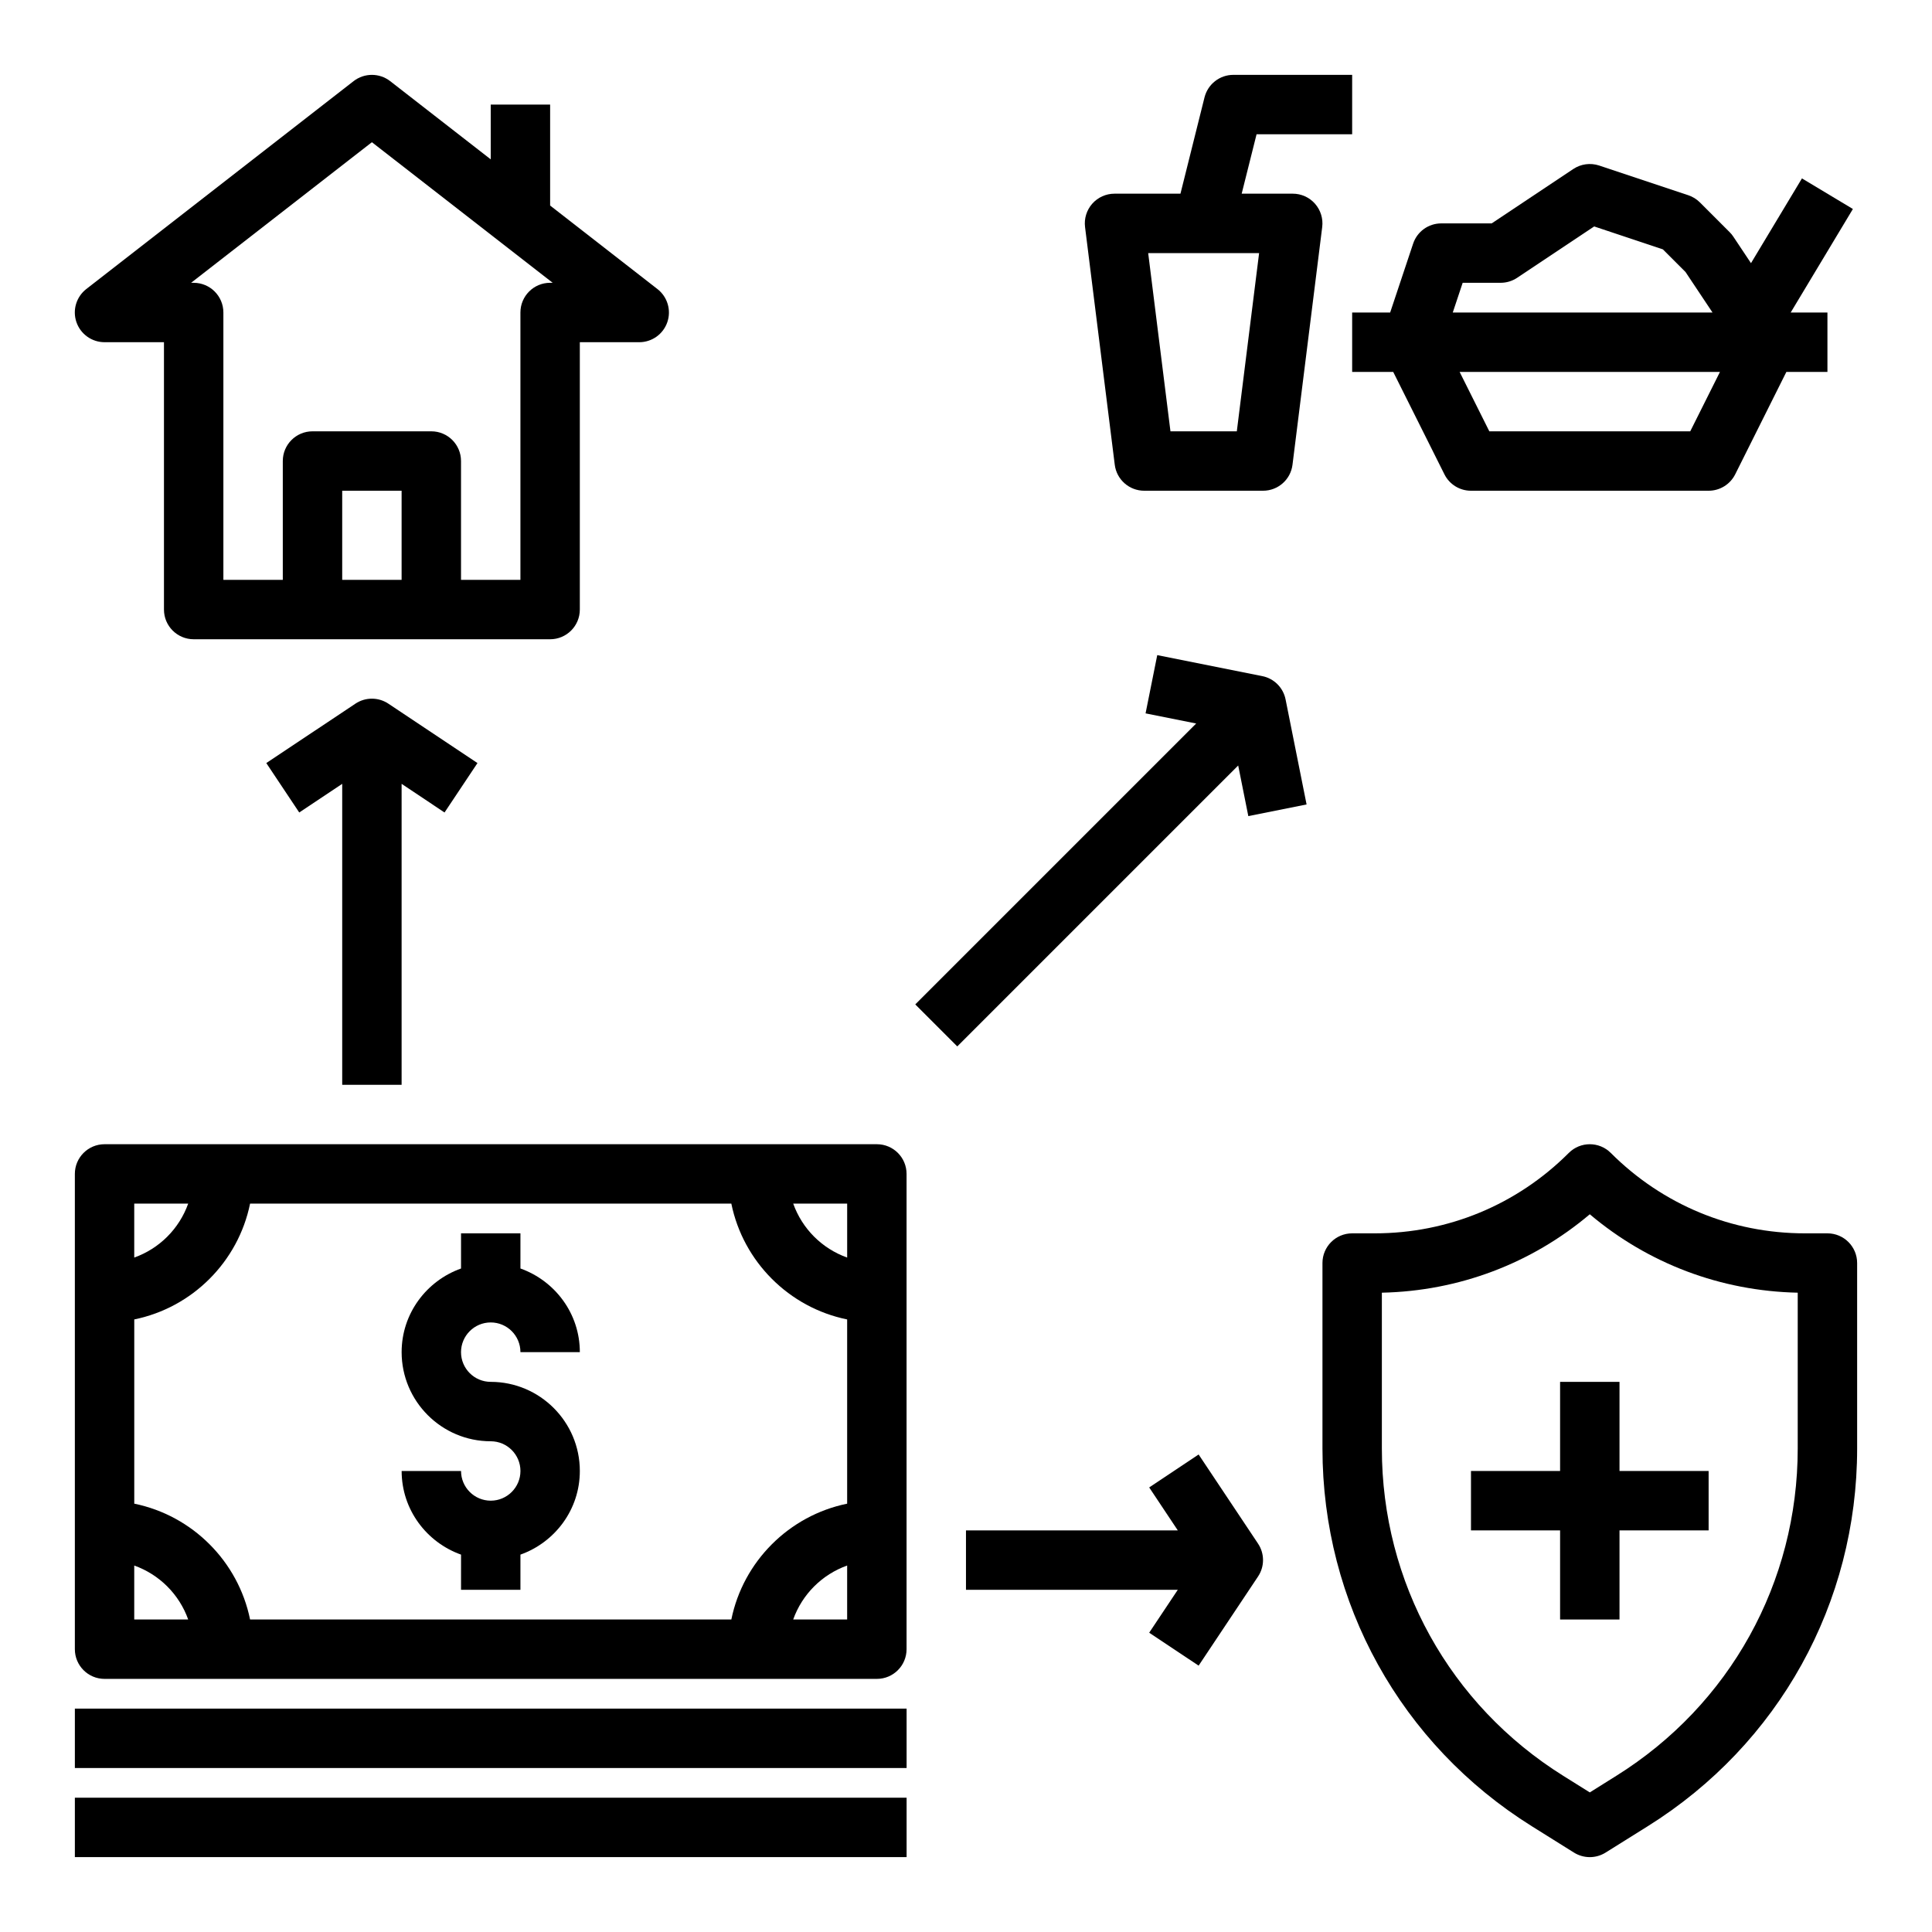
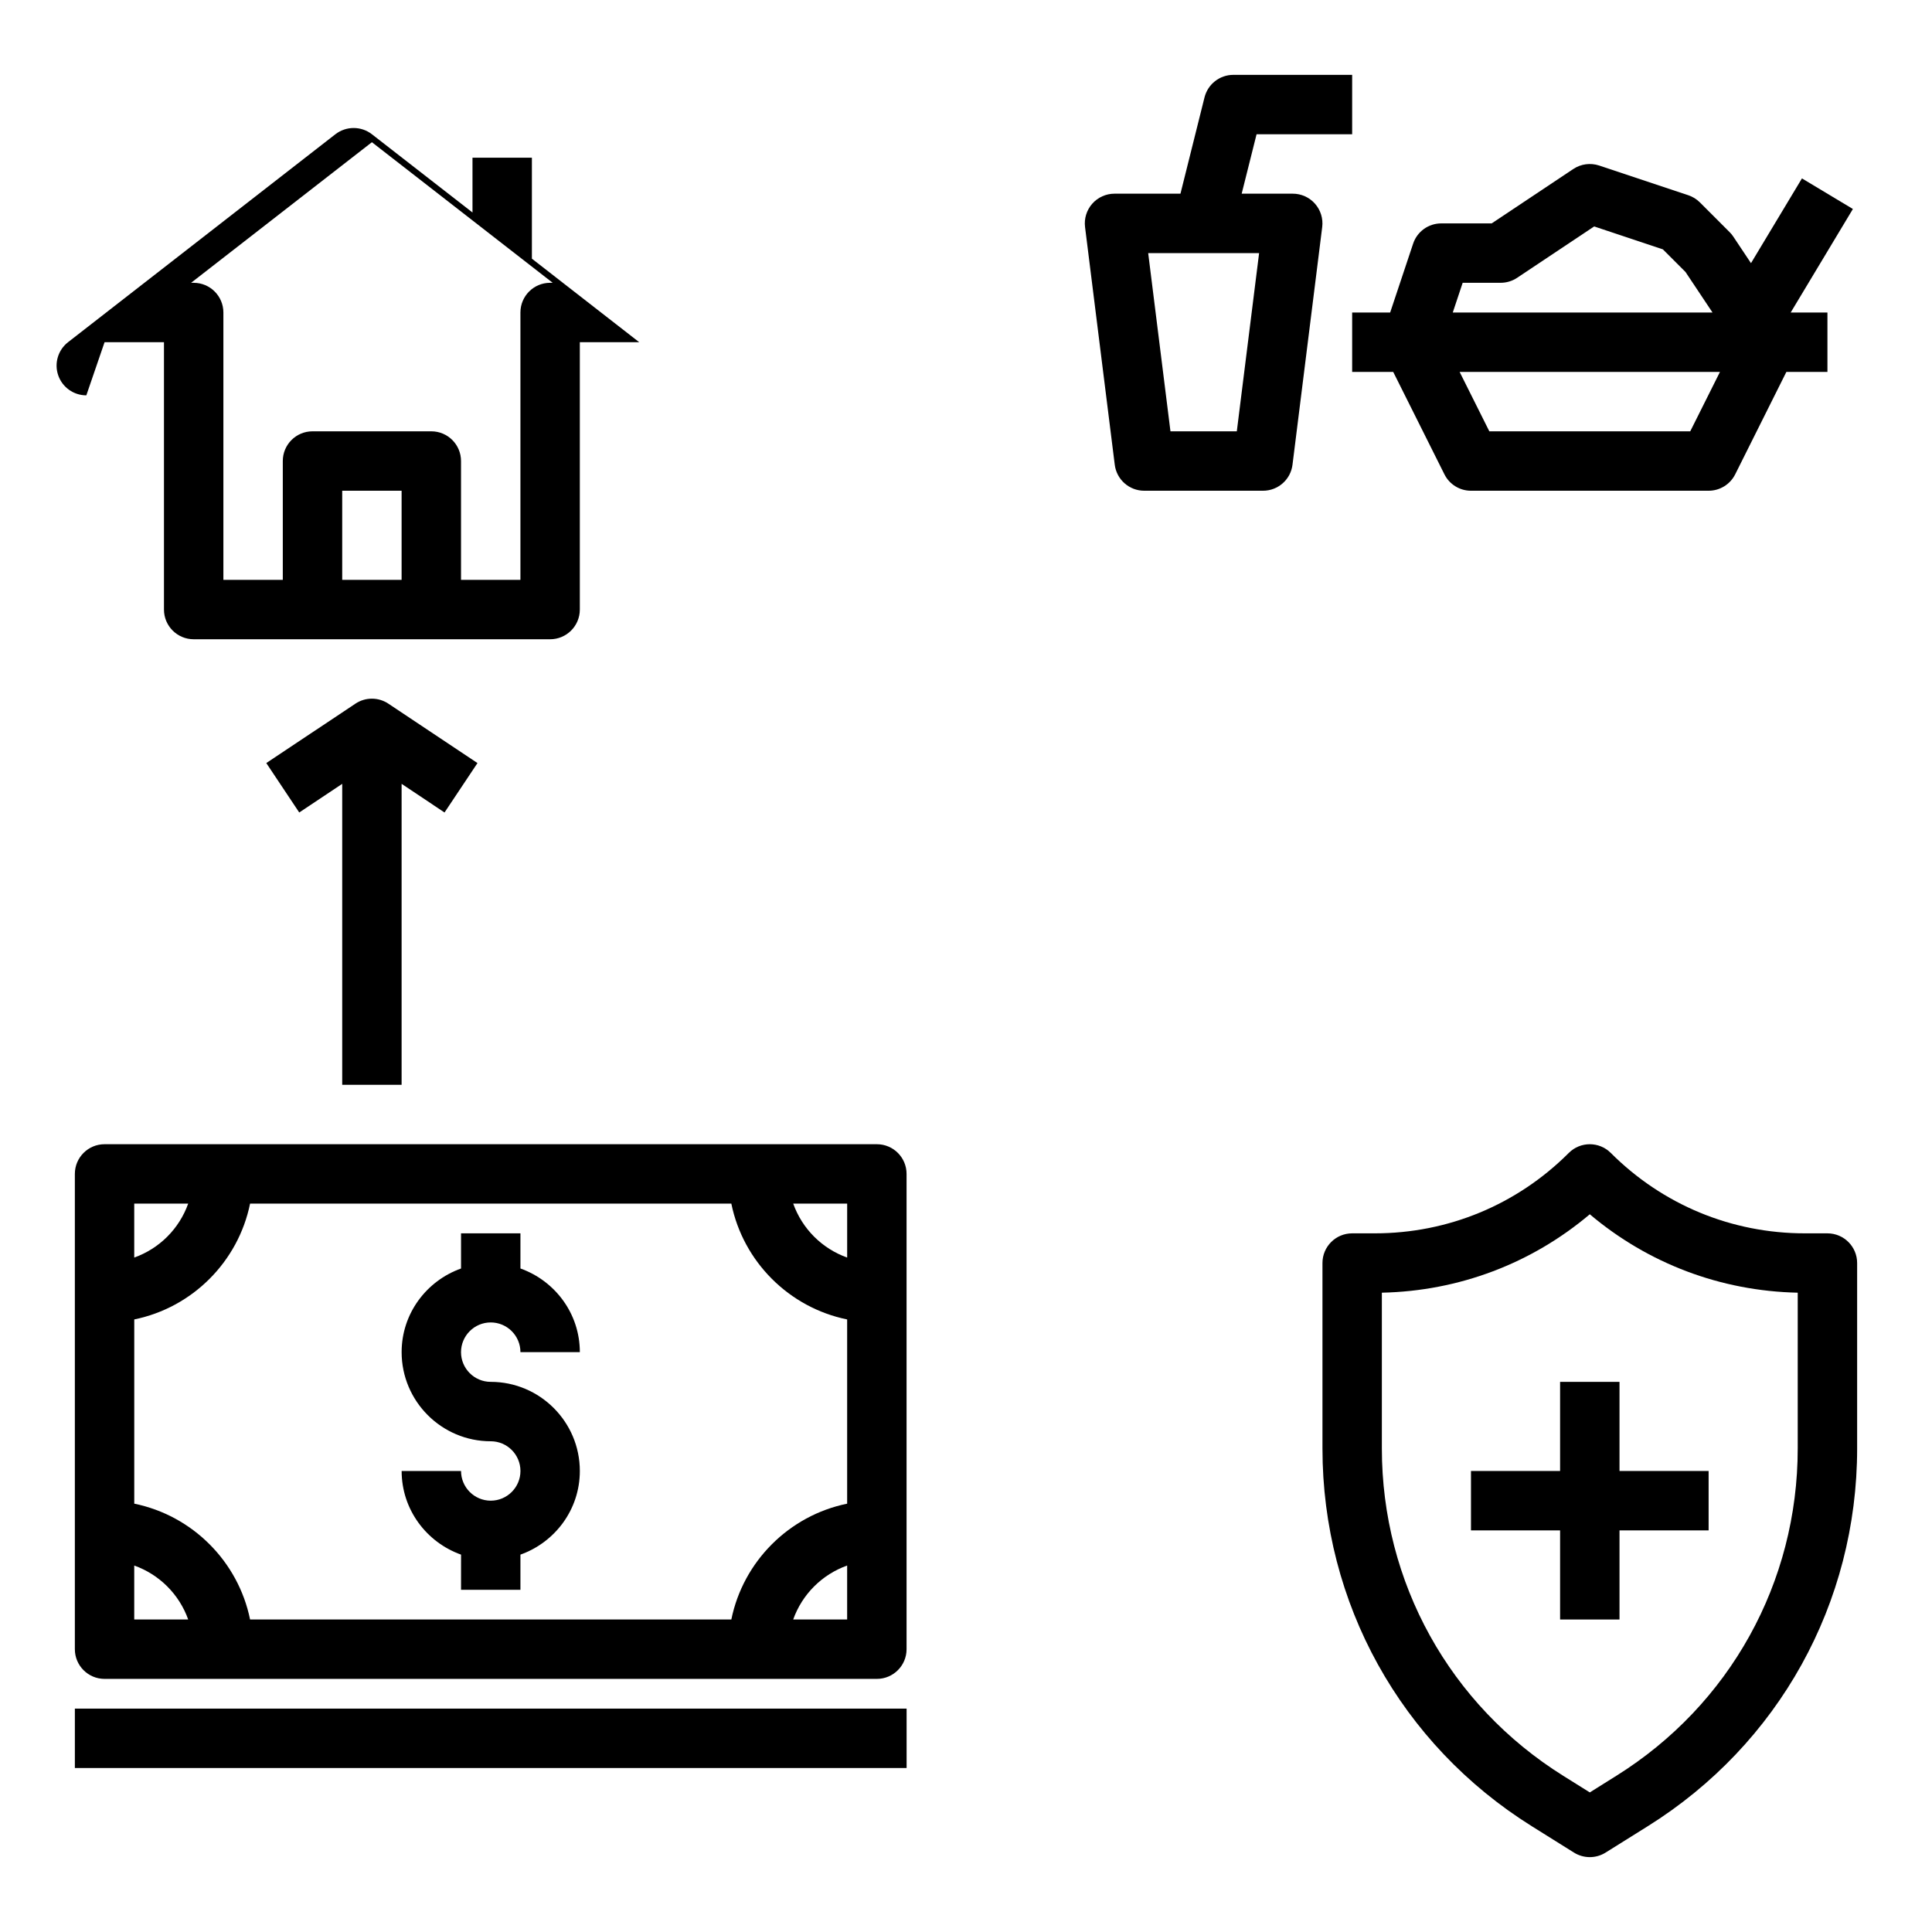
<svg xmlns="http://www.w3.org/2000/svg" fill="#000000" width="800px" height="800px" version="1.1" viewBox="144 144 512 512">
  <g>
    <path d="m384.25 455.1c0-4.344-3.519-7.871-7.871-7.871h-204.67c-4.352 0-7.871 3.527-7.871 7.871v125.95c0 4.344 3.519 7.871 7.871 7.871h204.67c4.352 0 7.871-3.527 7.871-7.871zm-15.742 22.168c-6.668-2.379-11.918-7.629-14.297-14.297l14.297 0.004zm-30.695 95.914h-127.54c-3.141-15.398-15.293-27.551-30.691-30.695v-48.824c15.398-3.137 27.551-15.293 30.691-30.688h127.54c3.141 15.398 15.297 27.551 30.691 30.691v48.824c-15.395 3.141-27.551 15.293-30.691 30.691zm-143.94-110.21c-2.379 6.664-7.629 11.918-14.297 14.293v-14.293zm-14.297 95.91c6.668 2.379 11.918 7.629 14.297 14.297h-14.297zm174.63 14.297c2.379-6.668 7.629-11.918 14.297-14.297v14.297z" />
    <path d="m274.05 494.46c4.344 0 7.871 3.535 7.871 7.871h15.742c0-10.25-6.606-18.91-15.742-22.168v-9.316h-15.742v9.32c-9.141 3.258-15.742 11.918-15.742 22.168 0 13.02 10.598 23.617 23.617 23.617 4.344 0 7.871 3.535 7.871 7.871 0 4.336-3.527 7.871-7.871 7.871s-7.871-3.535-7.871-7.871h-15.742c0 10.25 6.606 18.91 15.742 22.168l-0.004 9.32h15.742v-9.32c9.141-3.258 15.742-11.918 15.742-22.168 0-13.02-10.598-23.617-23.617-23.617-4.344 0-7.871-3.535-7.871-7.871 0.004-4.34 3.527-7.875 7.875-7.875z" />
    <path d="m163.84 596.8h220.42v15.742h-220.42z" />
-     <path d="m163.84 620.41h220.42v15.742h-220.42z" />
-     <path d="m171.71 234.69h15.742v70.848c0 4.344 3.519 7.871 7.871 7.871h94.465c4.352 0 7.871-3.527 7.871-7.871v-70.848h15.742c3.363 0 6.359-2.133 7.445-5.312 1.094-3.18 0.039-6.707-2.613-8.77l-28.445-22.137v-26.758h-15.742v14.516l-26.656-20.734c-2.844-2.203-6.824-2.203-9.676 0l-70.848 55.105c-2.652 2.07-3.707 5.59-2.613 8.77 1.094 3.184 4.094 5.32 7.457 5.32zm78.719 62.977h-15.742v-23.617h15.742zm-7.871-115.98 47.91 37.258h-0.68c-4.352 0-7.871 3.527-7.871 7.871v70.848h-15.742v-31.488c0-4.344-3.519-7.871-7.871-7.871h-31.488c-4.352 0-7.871 3.527-7.871 7.871v31.488l-15.746 0.004v-70.848c0-4.344-3.519-7.871-7.871-7.871l-0.68-0.004z" />
+     <path d="m171.71 234.69h15.742v70.848c0 4.344 3.519 7.871 7.871 7.871h94.465c4.352 0 7.871-3.527 7.871-7.871v-70.848h15.742l-28.445-22.137v-26.758h-15.742v14.516l-26.656-20.734c-2.844-2.203-6.824-2.203-9.676 0l-70.848 55.105c-2.652 2.07-3.707 5.59-2.613 8.77 1.094 3.184 4.094 5.32 7.457 5.32zm78.719 62.977h-15.742v-23.617h15.742zm-7.871-115.98 47.91 37.258h-0.68c-4.352 0-7.871 3.527-7.871 7.871v70.848h-15.742v-31.488c0-4.344-3.519-7.871-7.871-7.871h-31.488c-4.352 0-7.871 3.527-7.871 7.871v31.488l-15.746 0.004v-70.848c0-4.344-3.519-7.871-7.871-7.871l-0.68-0.004z" />
    <path d="m608.03 213.74-4.684-7.031c-0.285-0.434-0.613-0.836-0.984-1.195l-7.871-7.871c-0.859-0.867-1.914-1.512-3.078-1.906l-23.617-7.871c-2.305-0.762-4.84-0.426-6.856 0.922l-21.633 14.414h-13.359c-3.394 0-6.391 2.164-7.461 5.383l-6.078 18.23h-10.074v15.742h10.879l13.57 27.137c1.332 2.672 4.055 4.356 7.039 4.356h62.977c2.984 0 5.707-1.684 7.047-4.352l13.559-27.137h10.883v-15.742h-9.738l16.484-27.434-13.5-8.109zm-76.406 5.203h10.07c1.551 0 3.078-0.465 4.367-1.324l20.414-13.609 18.199 6.07 6.008 6.008 7.148 10.727h-68.832zm60.309 39.359h-53.246l-7.871-15.742h68.992z" />
    <path d="m463.21 169.8-6.375 25.527h-17.477c-2.258 0-4.41 0.969-5.902 2.66-1.488 1.691-2.188 3.945-1.906 6.188l7.871 62.977c0.488 3.945 3.84 6.898 7.809 6.898h31.488c3.969 0 7.32-2.953 7.809-6.894l7.871-62.977c0.285-2.242-0.418-4.496-1.906-6.188-1.492-1.695-3.641-2.664-5.902-2.664h-13.531l3.945-15.742h25.332v-15.746h-31.488c-3.613 0-6.754 2.457-7.637 5.961zm8.559 88.504h-17.586l-5.902-47.23h29.395z" />
-     <path d="m477.39 553.07-15.742-23.617-13.098 8.73 7.578 11.383h-56.133v15.742h56.137l-7.582 11.375 13.098 8.73 15.742-23.617c1.766-2.633 1.766-6.082 0-8.727z" />
    <path d="m250.43 431.49v-79.762l11.375 7.59 8.73-13.098-23.617-15.742c-2.644-1.762-6.086-1.762-8.73 0l-23.617 15.742 8.73 13.098 11.387-7.59v79.762z" />
-     <path d="m397.69 421.31 74.445-74.445 2.684 13.414 15.438-3.094-5.566-27.836c-0.621-3.117-3.062-5.551-6.172-6.172l-27.836-5.566-3.094 15.438 13.414 2.684-74.445 74.445z" />
    <path d="m557.44 510.21v23.617h-23.613v15.742h23.613v23.617h15.746v-23.617h23.617v-15.742h-23.617v-23.617z" />
    <path d="m636.16 478.72c0-4.344-3.519-7.871-7.871-7.871h-5.969c-19.438 0-37.699-7.566-51.445-21.309-3.078-3.078-8.055-3.078-11.133 0-13.742 13.742-32.004 21.309-51.441 21.309h-5.965c-4.352 0-7.871 3.527-7.871 7.871v49.129c0 40.98 20.75 78.414 55.496 100.13l11.18 6.992c1.273 0.785 2.723 1.188 4.172 1.188s2.898-0.402 4.172-1.195l11.18-6.992c34.746-21.719 55.496-59.148 55.496-100.13zm-15.746 49.129c0 35.52-17.98 67.961-48.098 86.773l-7.004 4.387-7.008-4.383c-30.117-18.816-48.098-51.266-48.098-86.777v-41.273c20.395-0.434 39.652-7.723 55.105-20.781 15.453 13.059 34.707 20.348 55.105 20.781z" />
  </g>
</svg>